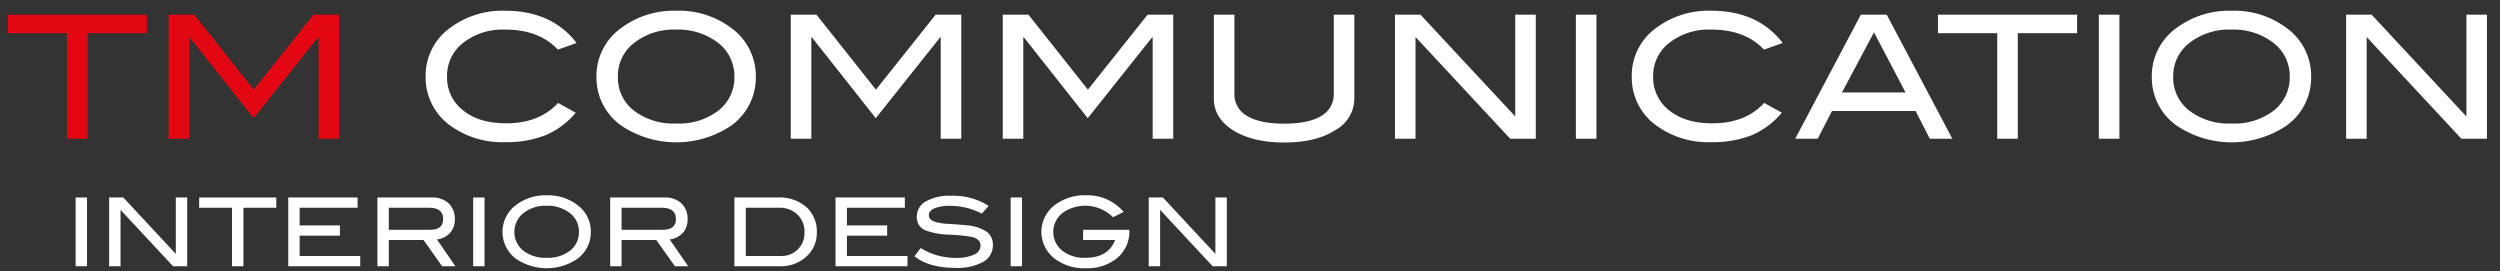
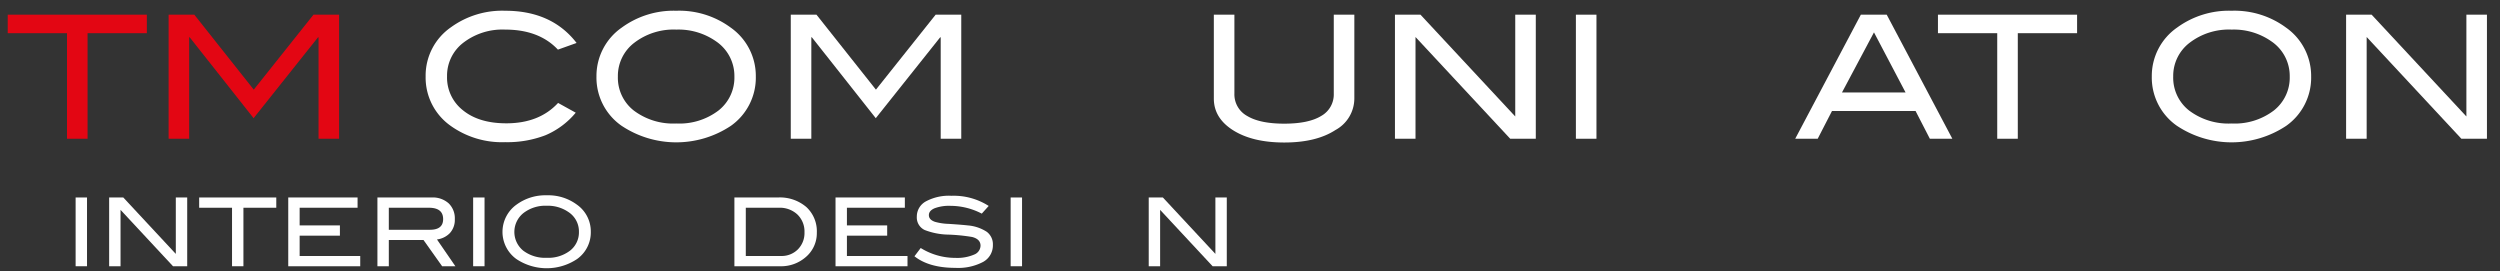
<svg xmlns="http://www.w3.org/2000/svg" id="Livello_1" data-name="Livello 1" viewBox="0 0 496.063 53.858">
  <rect x="0" y="0" width="496.063" height="53.858" fill="#333333" stroke="none" />
  <defs>
    <style>.cls-1{fill:#fff;}.cls-2{fill:#e30613;}</style>
  </defs>
  <path class="cls-1" d="M114.41,8.524,110.704,9.849q-3.74-3.978-10.472-3.978a12.741,12.741,0,0,0-8.313,2.618,8.226,8.226,0,0,0-3.213,6.664,8.252,8.252,0,0,0,3.179,6.749q3.179,2.567,8.585,2.567,6.528,0,10.268-4.046l3.502,1.938a15.828,15.828,0,0,1-6.001,4.471,21.025,21.025,0,0,1-8.007,1.376,17.477,17.477,0,0,1-10.846-3.264,11.72,11.72,0,0,1-4.93-9.792A11.665,11.665,0,0,1,89.454,5.429,17.33,17.33,0,0,1,100.232,2.132Q109.48,2.132,114.41,8.524Z" />
  <path class="cls-1" d="M149.973,15.188a11.695,11.695,0,0,1-4.964,9.792,19.568,19.568,0,0,1-21.692-.034,11.661,11.661,0,0,1-4.964-9.758,11.697,11.697,0,0,1,5.032-9.724,17.443,17.443,0,0,1,10.812-3.332,17.207,17.207,0,0,1,10.778,3.332A11.722,11.722,0,0,1,149.973,15.188Zm-4.25,0a8.299,8.299,0,0,0-3.672-7.004,12.951,12.951,0,0,0-7.854-2.312,12.81,12.81,0,0,0-8.364,2.635,8.258,8.258,0,0,0-3.23,6.681,8.271,8.271,0,0,0,3.162,6.749,12.975,12.975,0,0,0,8.432,2.567,12.793,12.793,0,0,0,8.381-2.584A8.3,8.3,0,0,0,145.723,15.188Z" />
  <path class="cls-1" d="M190.739,27.53h-4.08V7.402h-.102L173.774,23.45,161.092,7.401l-.103 0V27.53h-4.08V2.913h5.1l11.797,14.875,11.849-14.875h5.083Z" />
-   <path class="cls-1" d="M232.797,27.53h-4.08V7.402h-.102L215.832,23.45,203.15,7.401l-.103 0V27.53h-4.08V2.913h5.1l11.797,14.875,11.849-14.875h5.083Z" />
  <path class="cls-1" d="M268.735,19.573a7.137,7.137,0,0,1-3.74,6.222q-3.809,2.482-10.166,2.482-6.357,0-10.233-2.482-3.74-2.414-3.74-6.222V2.913h4.08V18.588a4.874,4.874,0,0,0,2.533,4.42q2.533,1.53,7.36,1.53,4.828,0,7.328-1.53a4.886,4.886,0,0,0,2.498-4.42V2.913H268.735Z" />
  <path class="cls-1" d="M304.741,27.53h-5.075l-18.792-20.186v20.186h-4.08V2.913H281.859l18.803,20.197V2.913h4.079Z" />
  <path class="cls-1" d="M316.777,27.53h-4.08V2.913H316.777Z" />
-   <path class="cls-1" d="M353.734,8.524l-3.706,1.326q-3.74-3.978-10.472-3.978a12.742,12.742,0,0,0-8.313,2.618,8.227,8.227,0,0,0-3.213,6.664,8.251,8.251,0,0,0,3.18,6.749q3.179,2.567,8.585,2.567,6.527,0,10.268-4.046l3.502,1.938a15.824,15.824,0,0,1-6.001,4.471,21.022,21.022,0,0,1-8.007,1.376,17.475,17.475,0,0,1-10.846-3.264,11.72,11.72,0,0,1-4.931-9.792,11.665,11.665,0,0,1,4.998-9.724,17.332,17.332,0,0,1,10.778-3.298Q348.804,2.132,353.734,8.524Z" />
  <path class="cls-1" d="M387.395,27.53h-4.463l-2.837-5.508H363.515l-2.837,5.508H356.216L369.239,2.913h5.134Zm-9.281-9.18L371.844,6.423l-6.348,11.926Z" />
  <path class="cls-1" d="M412.146,6.586H400.382V27.53h-4.08V6.586H384.538V2.913h27.608Z" />
-   <path class="cls-1" d="M420.544,27.53h-4.08V2.913h4.08Z" />
  <path class="cls-1" d="M458.59,15.188a11.694,11.694,0,0,1-4.965,9.792,19.568,19.568,0,0,1-21.691-.034,11.662,11.662,0,0,1-4.964-9.758,11.698,11.698,0,0,1,5.031-9.724,17.447,17.447,0,0,1,10.812-3.332,17.211,17.211,0,0,1,10.778,3.332A11.722,11.722,0,0,1,458.59,15.188Zm-4.25,0a8.299,8.299,0,0,0-3.673-7.004,12.949,12.949,0,0,0-7.854-2.312,12.81,12.81,0,0,0-8.364,2.635,8.257,8.257,0,0,0-3.229,6.681,8.27,8.27,0,0,0,3.162,6.749,12.973,12.973,0,0,0,8.432,2.567,12.793,12.793,0,0,0,8.381-2.584A8.3,8.3,0,0,0,454.34,15.188Z" />
  <path class="cls-1" d="M493.473,27.53H488.398l-18.792-20.186v20.186H465.526V2.913h5.065l18.803,20.197V2.913h4.079Z" />
  <path class="cls-1" d="M17.266,52.829H15.005V39.186h2.261Z" />
  <path class="cls-1" d="M37.146,52.829h-2.813l-10.415-11.188v11.188H21.657V39.186h2.808L34.885,50.379V39.186h2.261Z" />
  <path class="cls-1" d="M54.821,41.221H48.302V52.829H46.041V41.221h-6.52V39.186H54.821Z" />
  <path class="cls-1" d="M71.479,52.829H57.196V39.186H70.951v2.035H59.457v3.505h7.989v2.035H59.457v4.032h12.022Z" />
  <path class="cls-1" d="M90.36,52.829H87.73l-3.692-5.201H77.151v5.201H74.89V39.186H85.649a4.706,4.706,0,0,1,3.373,1.159A4.113,4.113,0,0,1,90.247,43.482a3.889,3.889,0,0,1-.999,2.789,4.327,4.327,0,0,1-2.543,1.244Zm-5.05-7.236q2.618,0,2.619-2.109,0-2.262-2.827-2.262H77.151v4.371Z" />
  <path class="cls-1" d="M96.145,52.829H93.884V39.186h2.261Z" />
  <path class="cls-1" d="M117.231,45.989a6.482,6.482,0,0,1-2.751,5.427,10.848,10.848,0,0,1-12.022-.019,6.646,6.646,0,0,1,.038-10.798,9.665,9.665,0,0,1,5.992-1.847,9.534,9.534,0,0,1,5.973,1.847A6.497,6.497,0,0,1,117.231,45.989Zm-2.355,0a4.598,4.598,0,0,0-2.035-3.882,7.174,7.174,0,0,0-4.353-1.281,7.098,7.098,0,0,0-4.636,1.46,4.796,4.796,0,0,0-.038,7.443A7.194,7.194,0,0,0,108.487,51.152a7.09,7.09,0,0,0,4.645-1.433A4.6,4.6,0,0,0,114.875,45.989Z" />
-   <path class="cls-1" d="M136.545,52.829h-2.63l-3.692-5.201H123.336v5.201H121.075V39.186h10.759a4.706,4.706,0,0,1,3.373,1.159,4.113,4.113,0,0,1,1.225,3.137,3.889,3.889,0,0,1-.999,2.789,4.327,4.327,0,0,1-2.543,1.244Zm-5.05-7.236q2.618,0,2.619-2.109,0-2.262-2.827-2.262H123.336v4.371Z" />
  <path class="cls-1" d="M154.353,39.186a8.069,8.069,0,0,1,5.644,1.894,6.529,6.529,0,0,1,2.082,5.078,6.209,6.209,0,0,1-2.205,4.862,7.421,7.421,0,0,1-5.088,1.809h-9.063V39.186Zm.622,11.607a4.522,4.522,0,0,0,3.345-1.314,4.582,4.582,0,0,0,1.31-3.377,4.674,4.674,0,0,0-1.404-3.538,5.107,5.107,0,0,0-3.684-1.343h-6.557v9.572Z" />
  <path class="cls-1" d="M180.073,52.829H165.79V39.186H179.546v2.035H168.051v3.505h7.989v2.035h-7.989v4.032h12.022Z" />
-   <path class="cls-1" d="M194.809,42.389a13.477,13.477,0,0,0-6.181-1.545,8.212,8.212,0,0,0-3.203.49q-1.113.489-1.112,1.356,0,.904,1.187,1.319a11.053,11.053,0,0,0,2.77.414q2.826.189,3.731.302a8.12,8.12,0,0,1,3.788,1.263,3.086,3.086,0,0,1,1.225,2.619,3.736,3.736,0,0,1-1.922,3.354,10.567,10.567,0,0,1-5.521,1.188q-5.22,0-8.122-2.299l1.244-1.64a12.98,12.98,0,0,0,6.896,1.96,8.47,8.47,0,0,0,3.712-.659,1.949,1.949,0,0,0,1.263-1.753q0-1.301-1.658-1.733a36.307,36.307,0,0,0-4.673-.472,13.651,13.651,0,0,1-4.73-.904A2.742,2.742,0,0,1,181.92,42.993a3.414,3.414,0,0,1,1.799-3.034,9.686,9.686,0,0,1,5.079-1.111,12.878,12.878,0,0,1,7.386,2.016Z" />
+   <path class="cls-1" d="M194.809,42.389a13.477,13.477,0,0,0-6.181-1.545,8.212,8.212,0,0,0-3.203.49q-1.113.489-1.112,1.356,0,.904,1.187,1.319a11.053,11.053,0,0,0,2.77.414q2.826.189,3.731.302a8.12,8.12,0,0,1,3.788,1.263,3.086,3.086,0,0,1,1.225,2.619,3.736,3.736,0,0,1-1.922,3.354,10.567,10.567,0,0,1-5.521,1.188q-5.22,0-8.122-2.299l1.244-1.64a12.98,12.98,0,0,0,6.896,1.96,8.47,8.47,0,0,0,3.712-.659,1.949,1.949,0,0,0,1.263-1.753q0-1.301-1.658-1.733a36.307,36.307,0,0,0-4.673-.472,13.651,13.651,0,0,1-4.73-.904A2.742,2.742,0,0,1,181.92,42.993a3.414,3.414,0,0,1,1.799-3.034,9.686,9.686,0,0,1,5.079-1.111,12.878,12.878,0,0,1,7.386,2.016" />
  <path class="cls-1" d="M202.799,52.829h-2.261V39.186h2.261Z" />
-   <path class="cls-1" d="M224.092,45.799a6.747,6.747,0,0,1-2.384,5.376,9.361,9.361,0,0,1-6.322,2.049,9.67,9.67,0,0,1-6.011-1.827,6.673,6.673,0,0,1,.038-10.798,9.895,9.895,0,0,1,6.162-1.847,9.369,9.369,0,0,1,7.386,3.298l-2.11,1.055a7.833,7.833,0,0,0-9.817-.998,4.78,4.78,0,0,0-.283,7.612,7.097,7.097,0,0,0,4.636,1.433q4.522,0,5.879-3.524h-6.35V45.592h9.177Z" />
  <path class="cls-1" d="M243.425,52.829h-2.813l-10.415-11.188v11.188h-2.261V39.186h2.808l10.42,11.193V39.186h2.261Z" />
  <path class="cls-2" d="M29.139,6.586H17.375V27.53H13.295V6.586H1.531V2.913H29.139Z" />
  <path class="cls-2" d="M67.286,27.53H63.206V7.402h-.102L50.321,23.45,37.639,7.401l-.103 0V27.53H33.456V2.913h5.1l11.797,14.875,11.849-14.875h5.083Z" />
</svg>